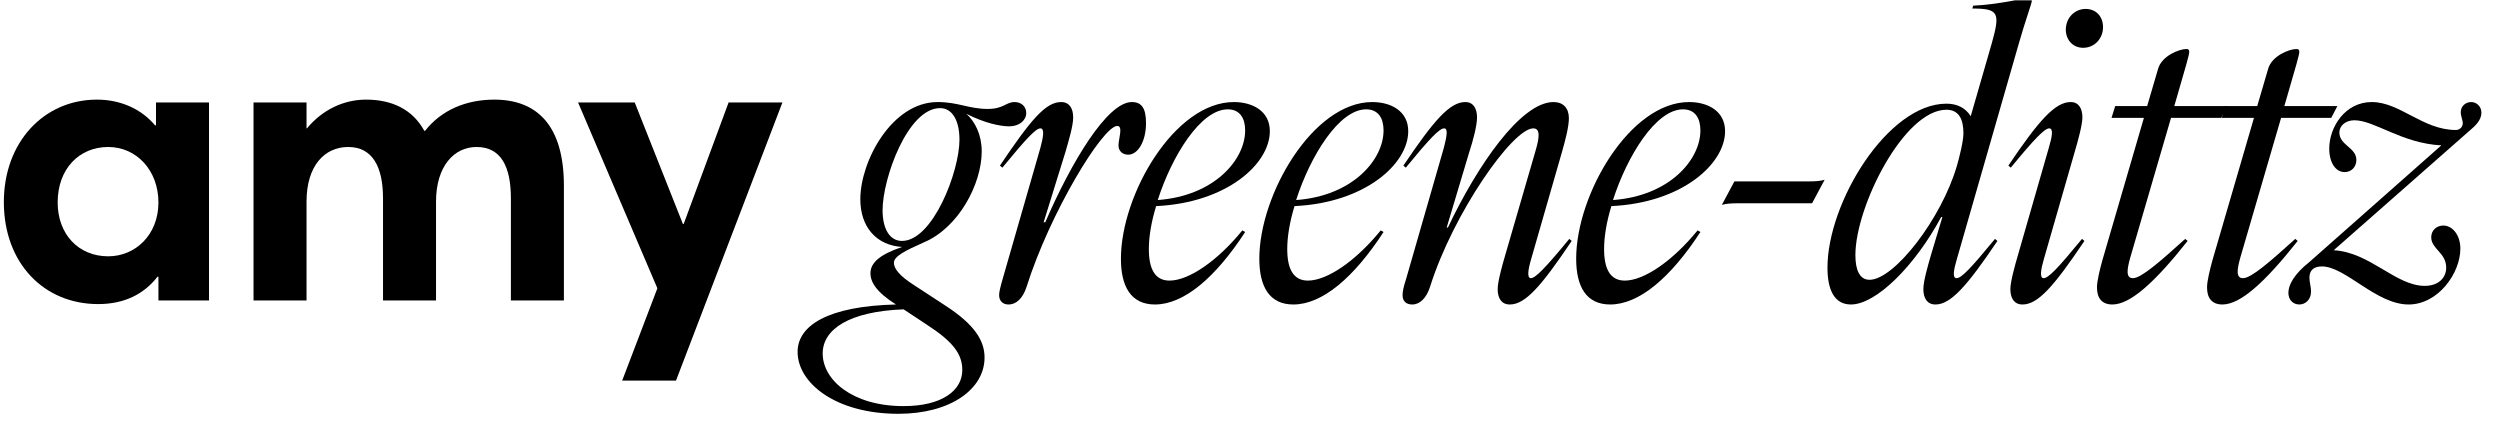
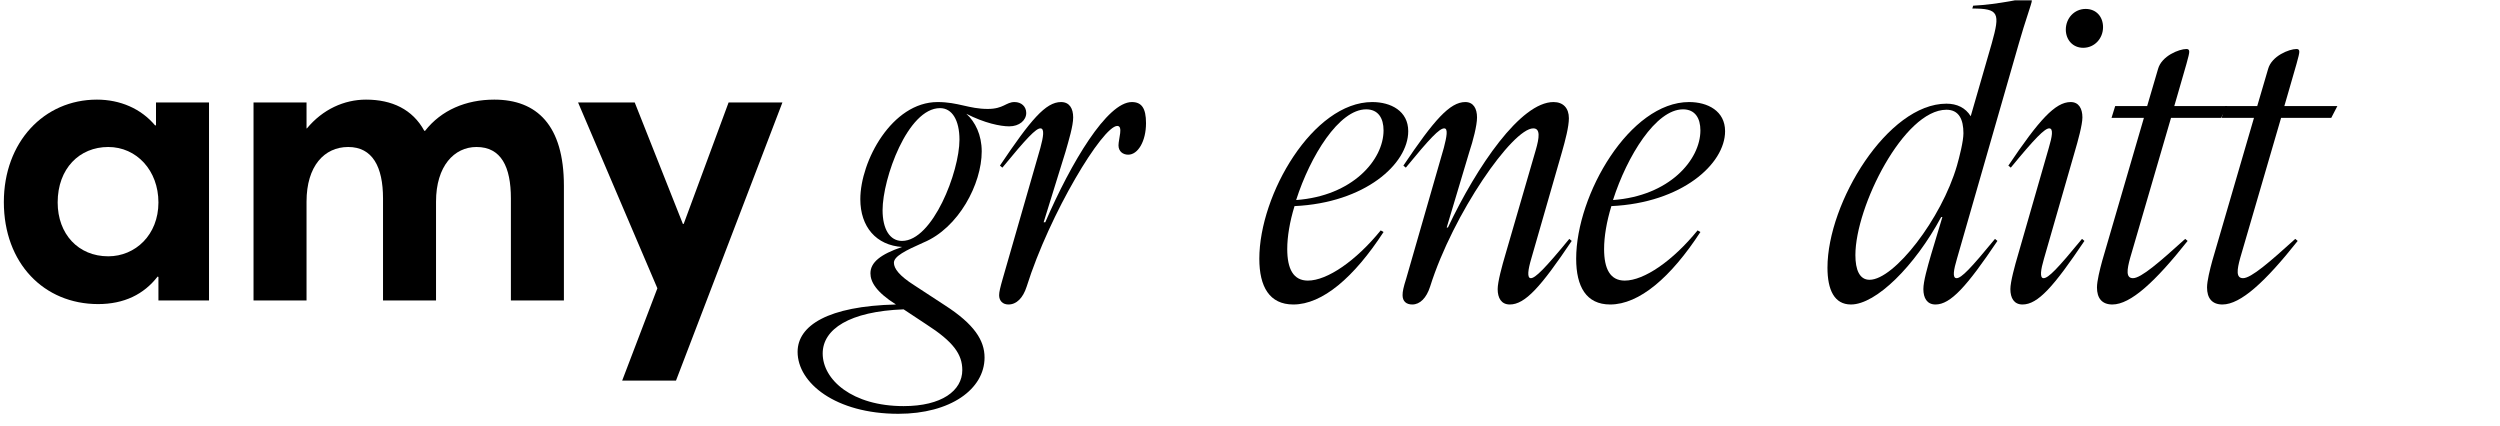
<svg xmlns="http://www.w3.org/2000/svg" width="100%" height="100%" viewBox="0 0 593 101" version="1.1" xml:space="preserve" style="fill-rule:evenodd;clip-rule:evenodd;stroke-linejoin:round;stroke-miterlimit:2;">
  <g id="Artboard1" transform="matrix(0.874,0,0,1.114,-136.308,-326.836)">
    <rect x="155.932" y="293.464" width="678.122" height="90.048" style="fill:none;" />
    <clipPath id="_clip1">
      <rect x="155.932" y="293.464" width="678.122" height="90.048" />
    </clipPath>
    <g clip-path="url(#_clip1)">
      <g transform="matrix(1.144,0,0,0.898,-21.383,30.381)">
        <g transform="matrix(96,0,0,96,152.38,364.12)">
          <path d="M0.27,0.009C0.334,0.009 0.383,-0.015 0.417,-0.059L0.419,-0.058L0.419,-0L0.544,-0L0.544,-0.489L0.413,-0.489L0.413,-0.433L0.411,-0.432C0.376,-0.474 0.324,-0.496 0.267,-0.496C0.136,-0.496 0.037,-0.391 0.037,-0.243C0.037,-0.092 0.136,0.009 0.27,0.009ZM0.295,-0.109C0.221,-0.109 0.17,-0.164 0.17,-0.242C0.17,-0.326 0.224,-0.379 0.295,-0.379C0.365,-0.379 0.419,-0.321 0.419,-0.242C0.419,-0.162 0.362,-0.109 0.295,-0.109Z" style="fill-rule:nonzero;" />
        </g>
        <g transform="matrix(96,0,0,96,208.924,364.12)">
          <path d="M0.065,-0L0.196,-0L0.196,-0.244C0.196,-0.332 0.24,-0.379 0.299,-0.379C0.359,-0.379 0.385,-0.33 0.385,-0.252L0.385,-0L0.516,-0L0.516,-0.244C0.516,-0.332 0.561,-0.379 0.616,-0.379C0.677,-0.379 0.701,-0.33 0.701,-0.252L0.701,-0L0.832,-0L0.832,-0.283C0.832,-0.433 0.765,-0.496 0.66,-0.496C0.59,-0.496 0.529,-0.47 0.489,-0.419L0.487,-0.419C0.458,-0.472 0.407,-0.496 0.343,-0.496C0.289,-0.496 0.236,-0.472 0.197,-0.425L0.196,-0.425L0.196,-0.489L0.065,-0.489L0.065,-0Z" style="fill-rule:nonzero;" />
        </g>
        <g transform="matrix(96,0,0,96,290.716,364.12)">
          <path d="M0.124,0.198L0.257,0.198L0.52,-0.489L0.387,-0.489L0.276,-0.189L0.274,-0.189L0.155,-0.489L0.015,-0.489L0.211,-0.03L0.124,0.198Z" style="fill-rule:nonzero;" />
        </g>
      </g>
      <g transform="matrix(1.144,0,0,0.898,210.621,30.381)">
        <g transform="matrix(96,0,0,96,152.38,364.12)">
          <path d="M0.135,0.28C0.264,0.28 0.348,0.219 0.348,0.141C0.348,0.099 0.323,0.059 0.25,0.012L0.175,-0.037C0.137,-0.061 0.124,-0.079 0.124,-0.093C0.124,-0.109 0.152,-0.123 0.197,-0.143C0.284,-0.179 0.341,-0.288 0.341,-0.368C0.341,-0.409 0.325,-0.441 0.303,-0.461C0.348,-0.438 0.387,-0.43 0.409,-0.43C0.434,-0.43 0.451,-0.445 0.451,-0.463C0.451,-0.479 0.439,-0.49 0.422,-0.49C0.401,-0.49 0.395,-0.473 0.356,-0.473C0.309,-0.473 0.283,-0.49 0.232,-0.49C0.119,-0.49 0.041,-0.344 0.041,-0.25C0.041,-0.182 0.08,-0.136 0.145,-0.132L0.144,-0.132C0.091,-0.114 0.066,-0.094 0.066,-0.067C0.066,-0.046 0.08,-0.021 0.129,0.01C-0.039,0.014 -0.114,0.062 -0.114,0.127C-0.114,0.204 -0.02,0.28 0.135,0.28ZM-0.052,0.131C-0.052,0.071 0.014,0.027 0.148,0.022L0.204,0.059C0.271,0.102 0.293,0.133 0.293,0.172C0.293,0.223 0.242,0.261 0.148,0.261C0.021,0.261 -0.052,0.196 -0.052,0.131ZM0.096,-0.223C0.096,-0.301 0.158,-0.475 0.238,-0.475C0.268,-0.475 0.286,-0.445 0.286,-0.397C0.286,-0.318 0.22,-0.147 0.144,-0.147C0.114,-0.147 0.096,-0.176 0.096,-0.223Z" style="fill-rule:nonzero;" />
        </g>
        <g transform="matrix(96,0,0,96,187.42,364.12)">
          <path d="M0.042,0.01C0.062,0.01 0.078,-0.006 0.087,-0.034C0.144,-0.215 0.275,-0.431 0.311,-0.431C0.326,-0.431 0.314,-0.399 0.314,-0.383C0.314,-0.368 0.325,-0.36 0.338,-0.36C0.362,-0.36 0.382,-0.393 0.382,-0.438C0.382,-0.475 0.371,-0.49 0.347,-0.49C0.286,-0.49 0.197,-0.341 0.133,-0.193L0.129,-0.193L0.183,-0.367C0.191,-0.395 0.202,-0.431 0.202,-0.452C0.202,-0.474 0.193,-0.49 0.172,-0.49C0.134,-0.49 0.097,-0.446 0.021,-0.333L0.027,-0.328C0.087,-0.401 0.11,-0.425 0.121,-0.425C0.132,-0.425 0.128,-0.403 0.121,-0.377L0.028,-0.054C0.022,-0.033 0.019,-0.021 0.019,-0.013C0.019,0.001 0.028,0.01 0.042,0.01Z" style="fill-rule:nonzero;" />
        </g>
        <g transform="matrix(96,0,0,96,217.468,364.12)">
-           <path d="M0.091,0.01C0.163,0.01 0.241,-0.057 0.314,-0.169L0.307,-0.173C0.246,-0.098 0.175,-0.049 0.127,-0.049C0.091,-0.049 0.076,-0.078 0.076,-0.127C0.076,-0.157 0.082,-0.194 0.094,-0.233C0.268,-0.241 0.375,-0.337 0.375,-0.418C0.375,-0.468 0.332,-0.49 0.286,-0.49C0.14,-0.49 0.007,-0.262 0.007,-0.103C0.007,-0.034 0.032,0.01 0.091,0.01ZM0.098,-0.248C0.133,-0.357 0.204,-0.472 0.271,-0.472C0.301,-0.472 0.314,-0.45 0.314,-0.42C0.314,-0.347 0.237,-0.258 0.098,-0.248Z" style="fill-rule:nonzero;" />
-         </g>
+           </g>
        <g transform="matrix(96,0,0,96,250.3,364.12)">
          <path d="M0.091,0.01C0.163,0.01 0.241,-0.057 0.314,-0.169L0.307,-0.173C0.246,-0.098 0.175,-0.049 0.127,-0.049C0.091,-0.049 0.076,-0.078 0.076,-0.127C0.076,-0.157 0.082,-0.194 0.094,-0.233C0.268,-0.241 0.375,-0.337 0.375,-0.418C0.375,-0.468 0.332,-0.49 0.286,-0.49C0.14,-0.49 0.007,-0.262 0.007,-0.103C0.007,-0.034 0.032,0.01 0.091,0.01ZM0.098,-0.248C0.133,-0.357 0.204,-0.472 0.271,-0.472C0.301,-0.472 0.314,-0.45 0.314,-0.42C0.314,-0.347 0.237,-0.258 0.098,-0.248Z" style="fill-rule:nonzero;" />
        </g>
        <g transform="matrix(96,0,0,96,283.132,364.12)">
          <path d="M0.043,0.01C0.062,0.01 0.078,-0.006 0.087,-0.034C0.144,-0.215 0.291,-0.425 0.342,-0.425C0.36,-0.425 0.357,-0.402 0.348,-0.371L0.273,-0.113C0.265,-0.086 0.254,-0.046 0.254,-0.028C0.254,-0.006 0.263,0.01 0.284,0.01C0.322,0.01 0.361,-0.034 0.437,-0.147L0.431,-0.152C0.371,-0.079 0.347,-0.055 0.336,-0.055C0.326,-0.055 0.329,-0.076 0.337,-0.103L0.413,-0.367C0.421,-0.395 0.43,-0.429 0.43,-0.45C0.43,-0.475 0.416,-0.49 0.392,-0.49C0.311,-0.49 0.203,-0.332 0.131,-0.18L0.128,-0.18L0.184,-0.367C0.193,-0.394 0.203,-0.432 0.203,-0.452C0.203,-0.474 0.194,-0.49 0.174,-0.49C0.136,-0.49 0.097,-0.446 0.021,-0.333L0.027,-0.328C0.087,-0.401 0.11,-0.425 0.122,-0.425C0.132,-0.425 0.128,-0.404 0.121,-0.377L0.028,-0.054C0.021,-0.032 0.019,-0.022 0.019,-0.013C0.019,0.002 0.028,0.01 0.043,0.01Z" style="fill-rule:nonzero;" />
        </g>
        <g transform="matrix(96,0,0,96,325.468,364.12)">
          <path d="M0.091,0.01C0.163,0.01 0.241,-0.057 0.314,-0.169L0.307,-0.173C0.246,-0.098 0.175,-0.049 0.127,-0.049C0.091,-0.049 0.076,-0.078 0.076,-0.127C0.076,-0.157 0.082,-0.194 0.094,-0.233C0.268,-0.241 0.375,-0.337 0.375,-0.418C0.375,-0.468 0.332,-0.49 0.286,-0.49C0.14,-0.49 0.007,-0.262 0.007,-0.103C0.007,-0.034 0.032,0.01 0.091,0.01ZM0.098,-0.248C0.133,-0.357 0.204,-0.472 0.271,-0.472C0.301,-0.472 0.314,-0.45 0.314,-0.42C0.314,-0.347 0.237,-0.258 0.098,-0.248Z" style="fill-rule:nonzero;" />
        </g>
        <g transform="matrix(96,0,0,96,357.244,364.12)">
-           <path d="M0.036,-0.236C0.046,-0.239 0.058,-0.24 0.077,-0.24L0.259,-0.24L0.29,-0.298C0.28,-0.295 0.268,-0.294 0.249,-0.294L0.067,-0.294L0.036,-0.236Z" style="fill-rule:nonzero;" />
-         </g>
+           </g>
        <g transform="matrix(96,0,0,96,385.756,364.12)">
          <path d="M0.058,0.01C0.12,0.01 0.216,-0.085 0.281,-0.206L0.284,-0.206L0.256,-0.113C0.247,-0.082 0.237,-0.047 0.237,-0.028C0.237,-0.006 0.246,0.01 0.267,0.01C0.304,0.01 0.344,-0.034 0.42,-0.147L0.414,-0.152C0.354,-0.079 0.331,-0.055 0.319,-0.055C0.308,-0.055 0.312,-0.076 0.32,-0.103L0.473,-0.635C0.488,-0.688 0.505,-0.734 0.505,-0.74C0.505,-0.745 0.503,-0.747 0.496,-0.747C0.49,-0.747 0.422,-0.731 0.36,-0.728L0.358,-0.721C0.424,-0.721 0.427,-0.71 0.406,-0.635L0.354,-0.455C0.341,-0.476 0.32,-0.486 0.294,-0.486C0.149,-0.486 0,-0.242 0,-0.081C0,-0.026 0.017,0.01 0.058,0.01ZM0.069,-0.112C0.069,-0.232 0.189,-0.471 0.294,-0.471C0.325,-0.471 0.336,-0.447 0.336,-0.413C0.336,-0.393 0.326,-0.354 0.32,-0.333C0.282,-0.202 0.165,-0.051 0.104,-0.051C0.079,-0.051 0.069,-0.076 0.069,-0.112Z" style="fill-rule:nonzero;" />
        </g>
        <g transform="matrix(96,0,0,96,426.652,364.12)">
          <path d="M0.056,0.01C0.094,0.01 0.133,-0.034 0.209,-0.147L0.203,-0.152C0.143,-0.079 0.12,-0.055 0.108,-0.055C0.098,-0.055 0.101,-0.076 0.109,-0.103L0.185,-0.367C0.193,-0.394 0.204,-0.434 0.204,-0.452C0.204,-0.474 0.195,-0.49 0.175,-0.49C0.137,-0.49 0.097,-0.446 0.021,-0.333L0.027,-0.328C0.087,-0.401 0.111,-0.425 0.122,-0.425C0.133,-0.425 0.129,-0.404 0.121,-0.377L0.045,-0.113C0.037,-0.086 0.026,-0.046 0.026,-0.028C0.026,-0.006 0.035,0.01 0.056,0.01ZM0.163,-0.669C0.163,-0.644 0.18,-0.624 0.206,-0.624C0.234,-0.624 0.255,-0.647 0.255,-0.675C0.255,-0.701 0.238,-0.72 0.212,-0.72C0.184,-0.72 0.163,-0.697 0.163,-0.669Z" style="fill-rule:nonzero;" />
        </g>
        <g transform="matrix(96,0,0,96,447.292,364.12)">
          <path d="M0.063,0.01C0.108,0.01 0.169,-0.046 0.249,-0.147L0.243,-0.152C0.18,-0.095 0.134,-0.055 0.114,-0.055C0.096,-0.055 0.099,-0.076 0.107,-0.105L0.208,-0.451L0.332,-0.451L0.347,-0.48L0.216,-0.48L0.225,-0.511C0.244,-0.577 0.253,-0.606 0.253,-0.614C0.253,-0.619 0.251,-0.621 0.246,-0.621C0.228,-0.621 0.185,-0.604 0.176,-0.572L0.149,-0.48L0.07,-0.48L0.061,-0.451L0.141,-0.451L0.038,-0.098C0.032,-0.076 0.025,-0.048 0.025,-0.032C0.025,-0.006 0.037,0.01 0.063,0.01Z" style="fill-rule:nonzero;" />
        </g>
        <g transform="matrix(96,0,0,96,473.404,364.12)">
          <path d="M0.063,0.01C0.108,0.01 0.169,-0.046 0.249,-0.147L0.243,-0.152C0.18,-0.095 0.134,-0.055 0.114,-0.055C0.096,-0.055 0.099,-0.076 0.107,-0.105L0.208,-0.451L0.332,-0.451L0.347,-0.48L0.216,-0.48L0.225,-0.511C0.244,-0.577 0.253,-0.606 0.253,-0.614C0.253,-0.619 0.251,-0.621 0.246,-0.621C0.228,-0.621 0.185,-0.604 0.176,-0.572L0.149,-0.48L0.07,-0.48L0.061,-0.451L0.141,-0.451L0.038,-0.098C0.032,-0.076 0.025,-0.048 0.025,-0.032C0.025,-0.006 0.037,0.01 0.063,0.01Z" style="fill-rule:nonzero;" />
        </g>
        <g transform="matrix(96,0,0,96,499.516,364.12)">
-           <path d="M-0.019,0.01C-0.004,0.01 0.01,-0.002 0.01,-0.022C0.01,-0.033 0.006,-0.046 0.006,-0.056C0.006,-0.073 0.015,-0.084 0.037,-0.084C0.095,-0.084 0.171,0.01 0.251,0.01C0.324,0.01 0.379,-0.067 0.379,-0.128C0.379,-0.162 0.359,-0.185 0.337,-0.185C0.32,-0.185 0.307,-0.173 0.307,-0.156C0.307,-0.127 0.344,-0.118 0.344,-0.081C0.344,-0.056 0.325,-0.036 0.291,-0.036C0.219,-0.036 0.156,-0.119 0.066,-0.124L0.406,-0.423C0.424,-0.438 0.431,-0.451 0.431,-0.464C0.431,-0.479 0.419,-0.49 0.406,-0.49C0.391,-0.49 0.38,-0.479 0.38,-0.465C0.38,-0.455 0.385,-0.445 0.385,-0.438C0.385,-0.428 0.377,-0.421 0.368,-0.421C0.286,-0.421 0.23,-0.49 0.16,-0.49C0.094,-0.49 0.055,-0.428 0.055,-0.375C0.055,-0.34 0.071,-0.317 0.093,-0.317C0.11,-0.317 0.122,-0.33 0.122,-0.347C0.122,-0.378 0.08,-0.383 0.08,-0.415C0.08,-0.431 0.095,-0.445 0.117,-0.445C0.167,-0.445 0.234,-0.388 0.332,-0.383L0.006,-0.095C-0.032,-0.065 -0.046,-0.038 -0.046,-0.019C-0.046,-0.001 -0.034,0.01 -0.019,0.01Z" style="fill-rule:nonzero;" />
-         </g>
+           </g>
      </g>
    </g>
  </g>
</svg>